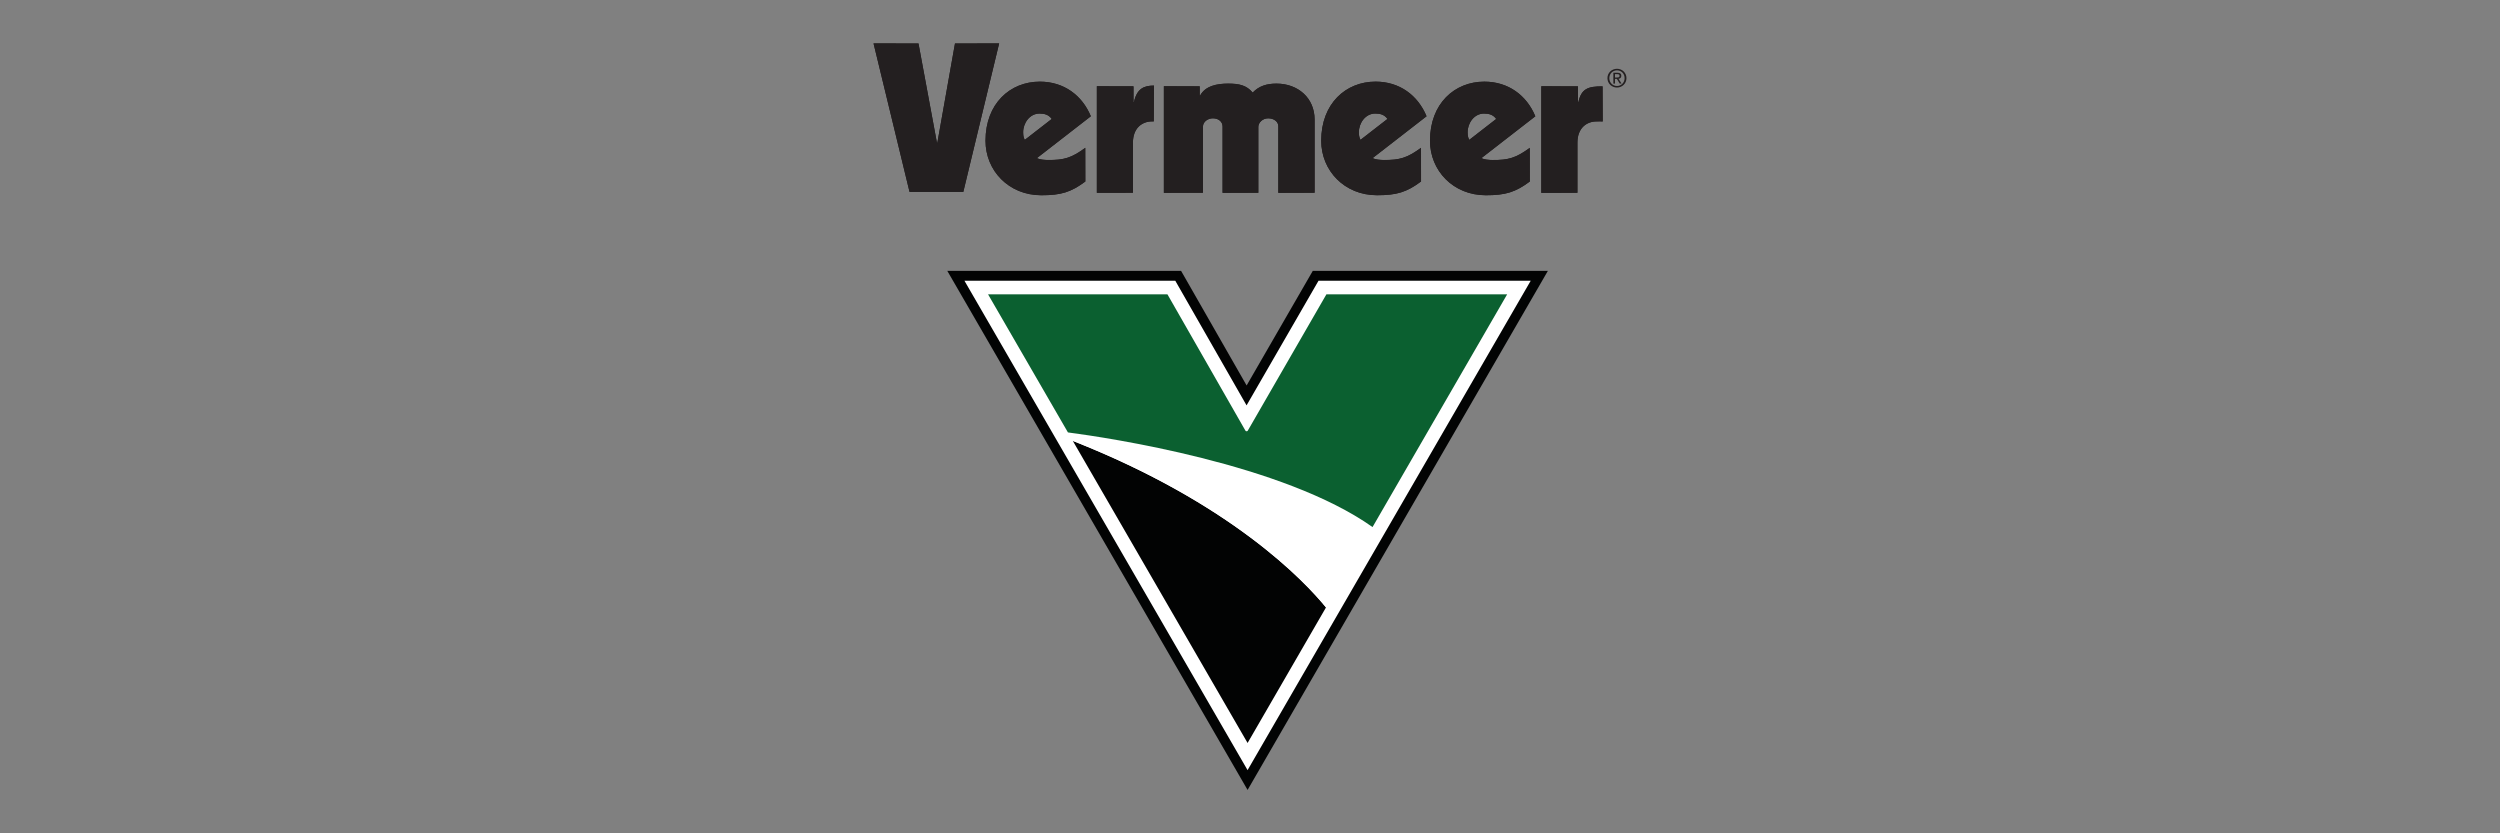
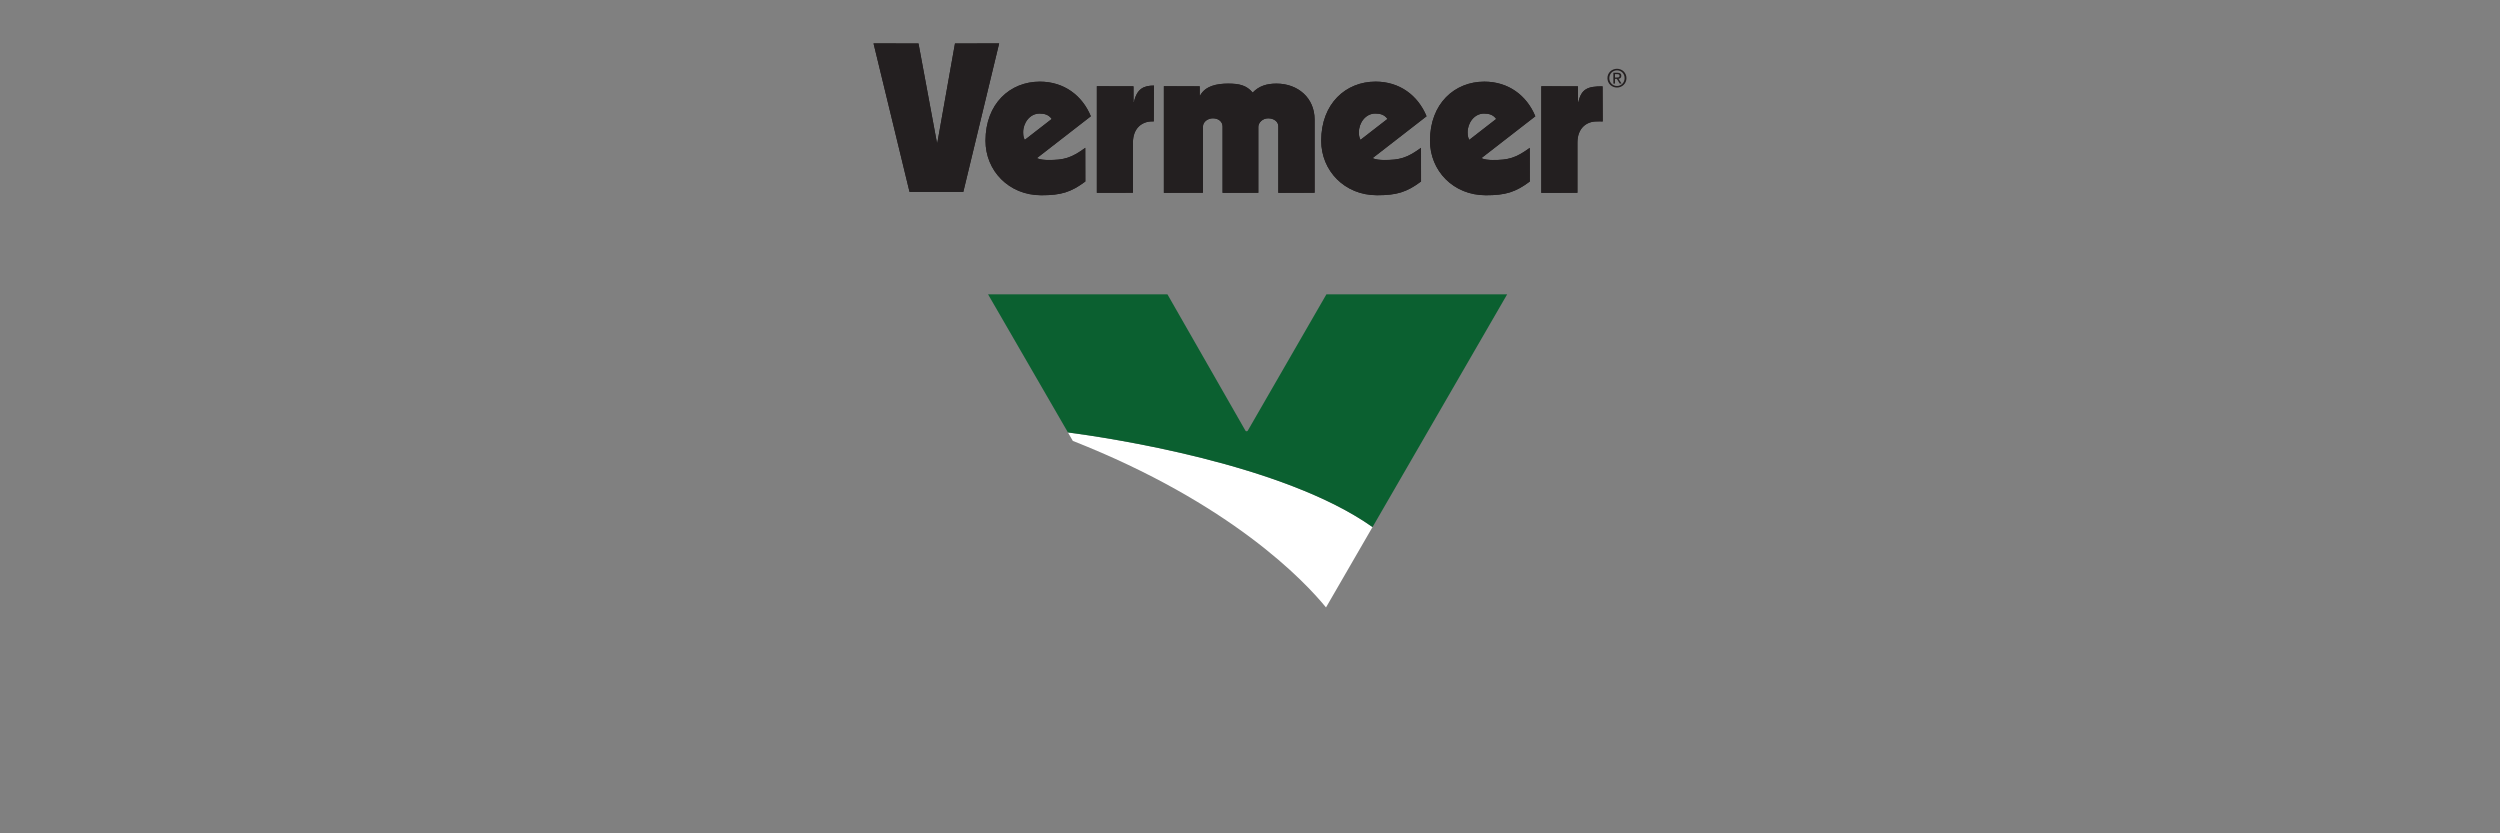
<svg xmlns="http://www.w3.org/2000/svg" id="_Слой_1" data-name="Слой 1" viewBox="0 0 1500 500">
  <rect x="0" y="0" width="1500" height="500" fill="#808080" stroke="none" />
  <defs>
    <style>
      .cls-1 {
        fill: #020303;
      }

      .cls-2 {
        fill: #fff;
      }

      .cls-3 {
        fill: #231f20;
      }

      .cls-4 {
        fill: #0b6030;
      }
    </style>
  </defs>
  <g>
    <path class="cls-3" d="m577.99,115.13h-32.27l-21.6-89.1,26.98.06,11.06,59.56h.25l10.58-59.56,26.5-.06m92.78,46.83c.2-.02-1.73-.02-.96-.02-6.04,0-11.54,3.98-11.54,12.7v30.11l-21.66.05v-63.98l21.99.06v9.5h.25c1.81-8.08,5.91-9.94,12.05-9.94m74.6,64.37v-39.99c0-2.74-2.72-4.72-6.1-4.72s-5.89,2.73-5.89,5.1v39.56l-21.45.05v-39.74c0-2.98-2.45-4.97-5.83-4.97-2.78,0-5.96,1.86-5.96,5.1v39.56l-23.44.05v-63.97l21.51.05v5.55h.24c3.17-5.89,10.41-7.17,16.81-7.17s11,.93,14.74,5.4c3.75-3.98,8.45-5.4,14.26-5.4,12.94,0,22.89,8.65,22.89,21.57v43.92m43.73-44.29c-1.93-2.61-4.35-3.23-7.37-3.23-5.81,0-9.8,5.6-9.8,11.2,0,2.73.49,3.49.96,4.59m36.35,24.97c-8.7,6.46-14.58,8.25-26.43,8.25-19.57,0-33.48-14.81-33.48-32.71,0-22.26,14.75-35.45,32.63-35.45,14.39,0,25.39,8.22,30.58,20.78l-32.39,25.12c1.69.87,4.6,1.11,6.77,1.12,9.36.05,13.88-1.14,22.28-7.3l.03,20.2h0Zm109-36.01c-.96-.12-1.82-.02-3.64-.02-6.05,0-11.54,3.98-11.54,12.7v30.11l-21.67.05v-63.98l22,.06v9.5h.24c1.81-8.08,5.7-9.5,14.52-9.5m-63.81,19.58c-1.92-2.61-4.35-3.23-7.37-3.23-5.81,0-9.79,5.6-9.79,11.2,0,2.73.49,3.49.97,4.59m36.35,24.97c-8.7,6.46-14.59,8.25-26.43,8.25-19.57,0-33.48-14.81-33.48-32.71,0-22.26,14.74-35.45,32.62-35.45,14.38,0,25.39,8.22,30.59,20.78l-32.39,25.12c1.69.87,4.59,1.11,6.77,1.12,9.36.05,13.88-1.14,22.28-7.3l.04,20.2h0Zm-266.69,0c-8.7,6.46-14.58,8.25-26.43,8.25-19.58,0-33.48-14.81-33.48-32.71,0-22.26,14.74-35.45,32.63-35.45,14.38,0,25.38,8.21,30.58,20.77l-32.39,25.12c1.7.87,4.6,1.11,6.77,1.12,9.37.05,13.89-1.14,22.28-7.3m-20.11-17.33c-1.93-2.61-4.35-3.23-7.37-3.23-5.81,0-9.79,5.6-9.79,11.19,0,2.74.48,3.49.96,4.6l16.2-12.56h0Z" />
    <path class="cls-3" d="m599.49,26.03l-26.5.06-10.58,59.56h-.25l-11.06-59.56-26.98-.06,21.6,89.1h32.27l21.5-89.1Zm92.78,46.83c.2-.02-1.73-.02-.96-.02-6.04,0-11.54,3.98-11.54,12.7v30.11l-21.66.05v-63.98l21.99.06v9.5h.25c1.81-8.08,5.91-9.94,12.05-9.94l-.13,21.53h0Zm96.49,42.78v-43.92c0-12.93-9.95-21.57-22.89-21.57-5.81,0-10.51,1.43-14.26,5.4-3.74-4.48-8.11-5.4-14.74-5.4s-13.64,1.28-16.81,7.17h-.24v-5.55l-21.51-.05v63.97l23.44-.05v-39.56c0-3.24,3.18-5.1,5.96-5.1,3.38,0,5.83,1.98,5.83,4.97v39.74l21.45-.05v-39.56c0-2.36,2.39-5.1,5.89-5.1s6.1,1.98,6.1,4.72v39.99l21.76-.05h.02Zm43.73-44.29c-1.93-2.61-4.35-3.23-7.37-3.23-5.81,0-9.8,5.6-9.8,11.2,0,2.73.49,3.49.96,4.59l16.21-12.56h0Zm20.14,37.52c-8.7,6.46-14.58,8.25-26.43,8.25-19.57,0-33.48-14.81-33.48-32.71,0-22.26,14.75-35.45,32.63-35.45,14.39,0,25.39,8.22,30.58,20.78l-32.39,25.12c1.69.87,4.6,1.11,6.77,1.12,9.36.05,13.88-1.14,22.28-7.3l.03,20.2h0Zm109-36.01c-.96-.12-1.82-.02-3.64-.02-6.05,0-11.54,3.98-11.54,12.7v30.11l-21.67.05v-63.98l22,.06v9.5h.24c1.81-8.08,5.7-9.5,14.52-9.5l.09,21.09h0Zm-63.89-1.51c-1.92-2.61-4.35-3.23-7.37-3.23-5.81,0-9.79,5.6-9.79,11.2,0,2.73.49,3.49.97,4.59l16.19-12.56h0Zm20.16,37.52c-8.7,6.46-14.59,8.25-26.43,8.25-19.57,0-33.48-14.81-33.48-32.71,0-22.26,14.74-35.45,32.62-35.45,14.38,0,25.39,8.22,30.59,20.78l-32.39,25.12c1.69.87,4.59,1.11,6.77,1.12,9.36.05,13.88-1.14,22.28-7.3l.04,20.2h0Zm-266.69,0c-8.7,6.46-14.58,8.25-26.43,8.25-19.58,0-33.48-14.81-33.48-32.71,0-22.26,14.74-35.45,32.63-35.45,14.38,0,25.38,8.21,30.58,20.77l-32.39,25.12c1.7.87,4.6,1.11,6.77,1.12,9.37.05,13.89-1.14,22.28-7.3l.04,20.2h0Zm-20.15-37.52c-1.93-2.61-4.35-3.23-7.37-3.23-5.81,0-9.79,5.6-9.79,11.19,0,2.74.48,3.49.96,4.6l16.2-12.56h0Zm333.4-24.47c0-3.23,2.62-5.61,5.73-5.61s5.69,2.38,5.69,5.61-2.62,5.65-5.69,5.65-5.73-2.39-5.73-5.65m5.73,4.71c2.55,0,4.57-2,4.57-4.71s-2.01-4.67-4.57-4.67-4.6,2.01-4.6,4.67,2.01,4.71,4.6,4.71m-1.19-1.45h-.99v-6.49h2.47c1.54,0,2.31.57,2.31,1.84,0,1.16-.72,1.67-1.69,1.78l1.85,2.86h-1.11l-1.72-2.81h-1.13v2.81h.01Zm1.17-3.64c.84,0,1.58-.06,1.58-1.06,0-.8-.72-.95-1.42-.95h-1.33v2.01h1.17Z" />
  </g>
-   <path class="cls-2" d="m904.89,165.51h-115.33s-28.86,49.98-40.98,70.99c-12.06-21.07-40.6-70.99-40.6-70.99h-135.16l176.33,304.82,176.35-304.82h-20.62,0Z" />
-   <path class="cls-1" d="m643.69,264.54l104.86,181.25,47.05-81.33c-12.89-15.79-56.98-62.54-151.91-99.92" />
  <path class="cls-2" d="m640.75,259.46l2.94,5.08c94.93,37.38,139.02,84.13,151.91,99.92l27.9-48.21c-53.56-37.97-158.66-53.62-182.75-56.79" />
  <path class="cls-4" d="m748.64,258.42c-.14.24-.38.35-.69.35s-.58-.16-.72-.42l-46.77-81.75h-107.63l47.93,82.85c24.09,3.17,129.18,18.82,182.76,56.79l80.77-139.64h-108.45l-47.19,81.82h-.01Z" />
-   <path class="cls-1" d="m923.58,162.52h-135.91s-35.14,60.87-39.7,68.76c-4.52-7.9-39.32-68.76-39.32-68.76h-140.27l180.17,311.45,180.18-311.45h-5.15,0Zm-5.16,5.94c-4.93,8.52-164.95,285.12-169.88,293.63-4.93-8.51-164.94-285.11-169.87-293.63h126.51c1.65,2.87,42.76,74.76,42.76,74.76,0,0,41.51-71.91,43.16-74.76" />
</svg>